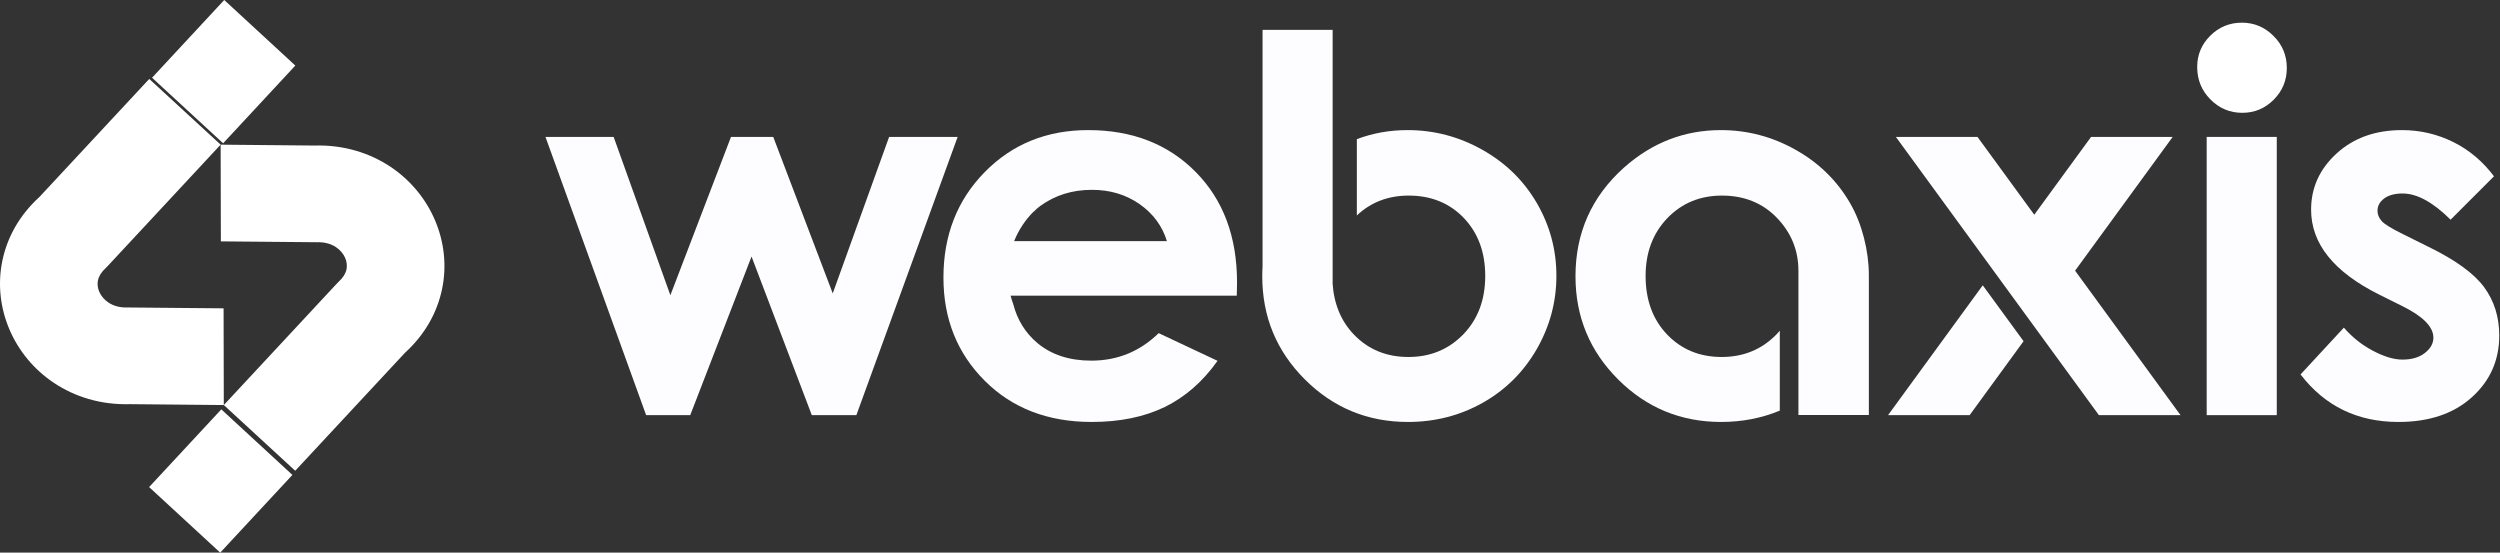
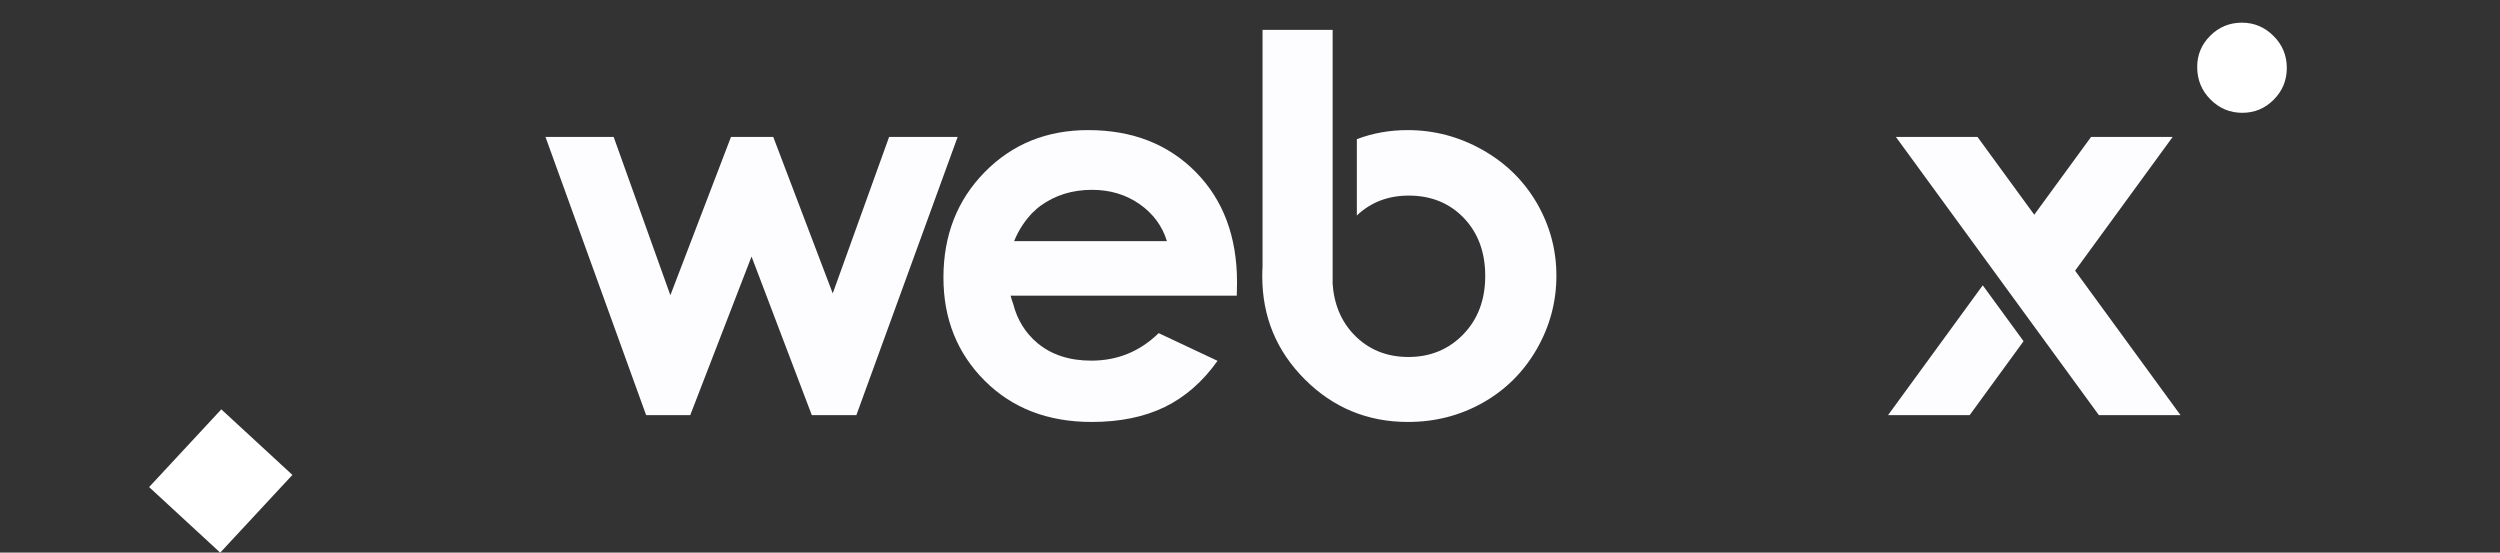
<svg xmlns="http://www.w3.org/2000/svg" width="855px" height="189px" viewBox="0 0 855 189" version="1.1">
  <rect x="0" y="0" width="855" height="189" fill="#333333" stroke="none" />
  <title>Artboard</title>
  <g id="Artboard" stroke="none" stroke-width="1" fill="none" fill-rule="evenodd">
    <polygon id="Fill-1" fill="#FDFDFF" points="186.55 46.823 209.865 46.823 229.267 100.97 250 46.823 264.449 46.823 284.797 100.34 304.077 46.823 327.514 46.823 292.875 141.981 277.638 141.981 257.028 87.737 236.059 141.981 220.979 141.981" />
    <path d="M357.647,82.478 L371.632,82.478 L399.087,82.478 C397.502,77.288 394.369,73.044 389.713,69.788 C385.031,66.532 379.623,64.922 373.435,64.922 C366.731,64.922 360.876,66.742 355.792,70.418 C355.013,70.987 354.234,71.661 353.472,72.448 L353.446,72.413 C350.637,75.232 348.449,78.557 346.952,82.172 L346.821,82.478 L357.647,82.478 Z M422.979,101.119 L371.632,101.119 L355.757,101.119 L345.622,101.119 C345.867,102.073 346.165,103.01 346.506,103.937 C347.915,109.416 350.689,113.879 354.803,117.336 C359.607,121.336 365.769,123.34 373.216,123.34 C382.178,123.34 389.836,120.207 396.268,113.932 L416.397,123.401 C411.374,130.508 405.335,135.767 398.343,139.198 C391.315,142.602 382.992,144.309 373.339,144.309 C358.382,144.309 346.182,139.618 336.774,130.21 C327.375,120.828 322.657,109.066 322.657,94.94 C322.657,80.448 327.375,68.414 336.774,58.857 C346.182,49.274 357.962,44.495 372.166,44.495 C387.228,44.495 399.48,49.274 408.915,58.796 C418.349,68.353 423.066,80.929 423.066,96.612 L422.979,101.119 Z" id="Fill-2" fill="#FDFDFF" />
    <path d="M648.389,46.823 L676.298,46.823 C705.345,86.608 692.244,68.659 745.735,141.981 L717.824,141.981 C681.759,92.516 706.562,126.569 648.389,46.823" id="Fill-4" fill="#FDFDFF" />
    <path d="M678.101,97.575 L645.711,141.981 L673.62,141.981 L692.06,116.689 L678.101,97.575 Z M743.057,46.824 L715.147,46.824 L692.06,78.444 L706.028,97.575 C712.189,89.121 722.385,75.162 743.057,46.824 L743.057,46.824 Z" id="Fill-6" fill="#FDFDFF" />
-     <polygon id="Fill-8" fill="#FDFDFF" points="754.687 141.981 778.658 141.981 778.658 46.823 754.687 46.823" />
    <path d="M766.73,7.755 C770.94,7.755 774.545,9.278 777.547,12.297 C780.584,15.309 782.089,18.957 782.089,23.255 C782.089,27.5 780.584,31.113 777.608,34.099 C774.633,37.083 771.062,38.58 766.879,38.58 C762.617,38.58 758.985,37.056 755.974,34.011 C752.946,30.965 751.441,27.255 751.441,22.896 C751.441,18.712 752.946,15.159 755.922,12.201 C758.888,9.243 762.503,7.755 766.73,7.755" id="Fill-10" fill="#FFFFFF" />
-     <path d="M852.943,60.292 L838.1,75.135 C832.096,69.166 826.626,66.173 821.699,66.173 C819.021,66.173 816.93,66.742 815.389,67.88 C813.858,69.009 813.105,70.418 813.105,72.089 C813.105,73.376 813.586,74.54 814.549,75.616 C815.512,76.693 817.918,78.154 821.734,80.036 L830.503,84.394 C839.763,88.901 846.125,93.531 849.582,98.222 C853.03,102.939 854.746,108.435 854.746,114.772 C854.746,123.191 851.621,130.236 845.381,135.855 C839.124,141.499 830.749,144.309 820.229,144.309 C806.287,144.309 795.111,138.9 786.789,128.057 L801.605,112.05 C804.423,115.305 807.731,117.966 811.547,119.961 C815.328,121.966 818.697,122.981 821.638,122.981 C824.797,122.981 827.379,122.237 829.305,120.714 C831.256,119.191 832.219,117.458 832.219,115.481 C832.219,111.814 828.727,108.225 821.734,104.76 L813.648,100.734 C798.148,92.997 790.394,83.318 790.394,71.704 C790.394,64.204 793.309,57.78 799.137,52.468 C804.966,47.147 812.414,44.495 821.489,44.495 C827.712,44.495 833.54,45.869 839.036,48.582 C844.506,51.304 849.127,55.216 852.943,60.292" id="Fill-11" fill="#FDFDFF" />
    <path d="M481.414,44.495 C490.463,44.495 498.961,46.735 506.925,51.208 C514.916,55.688 521.103,61.753 525.584,69.429 C530.056,77.139 532.288,85.409 532.288,94.31 C532.288,103.272 530.03,111.63 525.549,119.427 C521.042,127.225 514.916,133.316 507.17,137.71 C499.381,142.094 490.848,144.309 481.51,144.309 C467.744,144.309 455.999,139.469 446.293,129.79 C436.561,120.084 431.695,108.313 431.695,94.485 C431.695,93.374 431.722,92.262 431.792,91.168 L431.792,10.223 L455.763,10.223 L455.763,96.752 L455.736,96.752 C456.174,103.911 458.616,109.801 463.027,114.413 C467.928,119.515 474.15,122.088 481.685,122.088 C489.203,122.088 495.452,119.489 500.467,114.325 C505.455,109.153 507.949,102.493 507.949,94.371 C507.949,86.215 505.481,79.616 500.589,74.505 C495.688,69.429 489.413,66.891 481.782,66.891 C474.754,66.891 468.838,69.157 464.042,73.691 L464.042,47.593 C469.477,45.528 475.27,44.495 481.414,44.495" id="Fill-12" fill="#FDFDFF" />
-     <path d="M588.544,44.495 C597.593,44.495 606.091,46.735 614.055,51.208 C622.046,55.688 628.242,61.753 632.705,69.429 C636.871,76.579 639.147,85.935 639.147,94.074 L639.147,141.928 L615.062,141.928 L615.062,92.603 C615.062,85.593 612.594,79.59 607.71,74.505 C602.827,69.429 596.534,66.891 588.903,66.891 C581.42,66.891 575.206,69.464 570.244,74.592 C565.291,79.765 562.796,86.337 562.796,94.371 C562.796,102.615 565.264,109.302 570.157,114.413 C575.058,119.515 581.271,122.088 588.815,122.088 C596.324,122.088 602.573,119.489 607.588,114.325 C607.973,113.923 608.341,113.52 608.691,113.109 L608.691,140.432 C602.459,143.013 595.782,144.309 588.632,144.309 C574.874,144.309 563.129,139.469 553.423,129.79 C543.691,120.084 538.817,108.313 538.817,94.485 C538.817,79.642 544.321,67.285 555.314,57.395 C564.958,48.792 576.02,44.495 588.544,44.495" id="Fill-13" fill="#FDFDFF" />
    <g id="Group" fill="#FFFFFF">
      <polygon id="Fill-14" points="100 162.421 75.313 189 51 166.579 75.687 140" />
-       <path d="M76.539,138.526 L44.486,138.222 C34.437,138.519 25.523,135.69 18.374,130.901 C11.555,126.334 6.361,119.968 3.277,112.78 C0.097,105.392 -0.877,97.138 0.834,89.04 C2.48,81.208 6.583,73.636 13.54,67.306 L51.039,27 L75.454,49.474 L37.196,90.595 L36.2,91.631 C34.658,93.023 33.795,94.473 33.499,95.85 C33.226,97.146 33.403,98.508 33.935,99.751 C34.554,101.195 35.639,102.505 37.086,103.468 C38.767,104.6 40.989,105.252 43.645,105.155 L76.465,105.451 L76.539,138.526 Z M75.461,49.474 L75.535,82.548 L108.355,82.845 C111.004,82.748 113.232,83.4 114.915,84.532 C116.36,85.494 117.445,86.805 118.065,88.249 C118.596,89.492 118.766,90.854 118.5,92.149 C118.206,93.527 117.342,94.977 115.8,96.368 L114.804,97.405 L76.546,138.526 L100.962,161 L138.46,120.693 C145.411,114.364 149.52,106.792 151.165,98.96 C152.878,90.861 151.903,82.608 148.723,75.22 C145.639,68.032 140.445,61.666 133.627,57.091 C126.477,52.309 117.564,49.481 107.514,49.777 L75.461,49.474 Z" id="Fill-15" />
-       <polygon id="Fill-16" points="52 26.579 76.687 0 101 22.421 76.313 49" />
    </g>
  </g>
</svg>